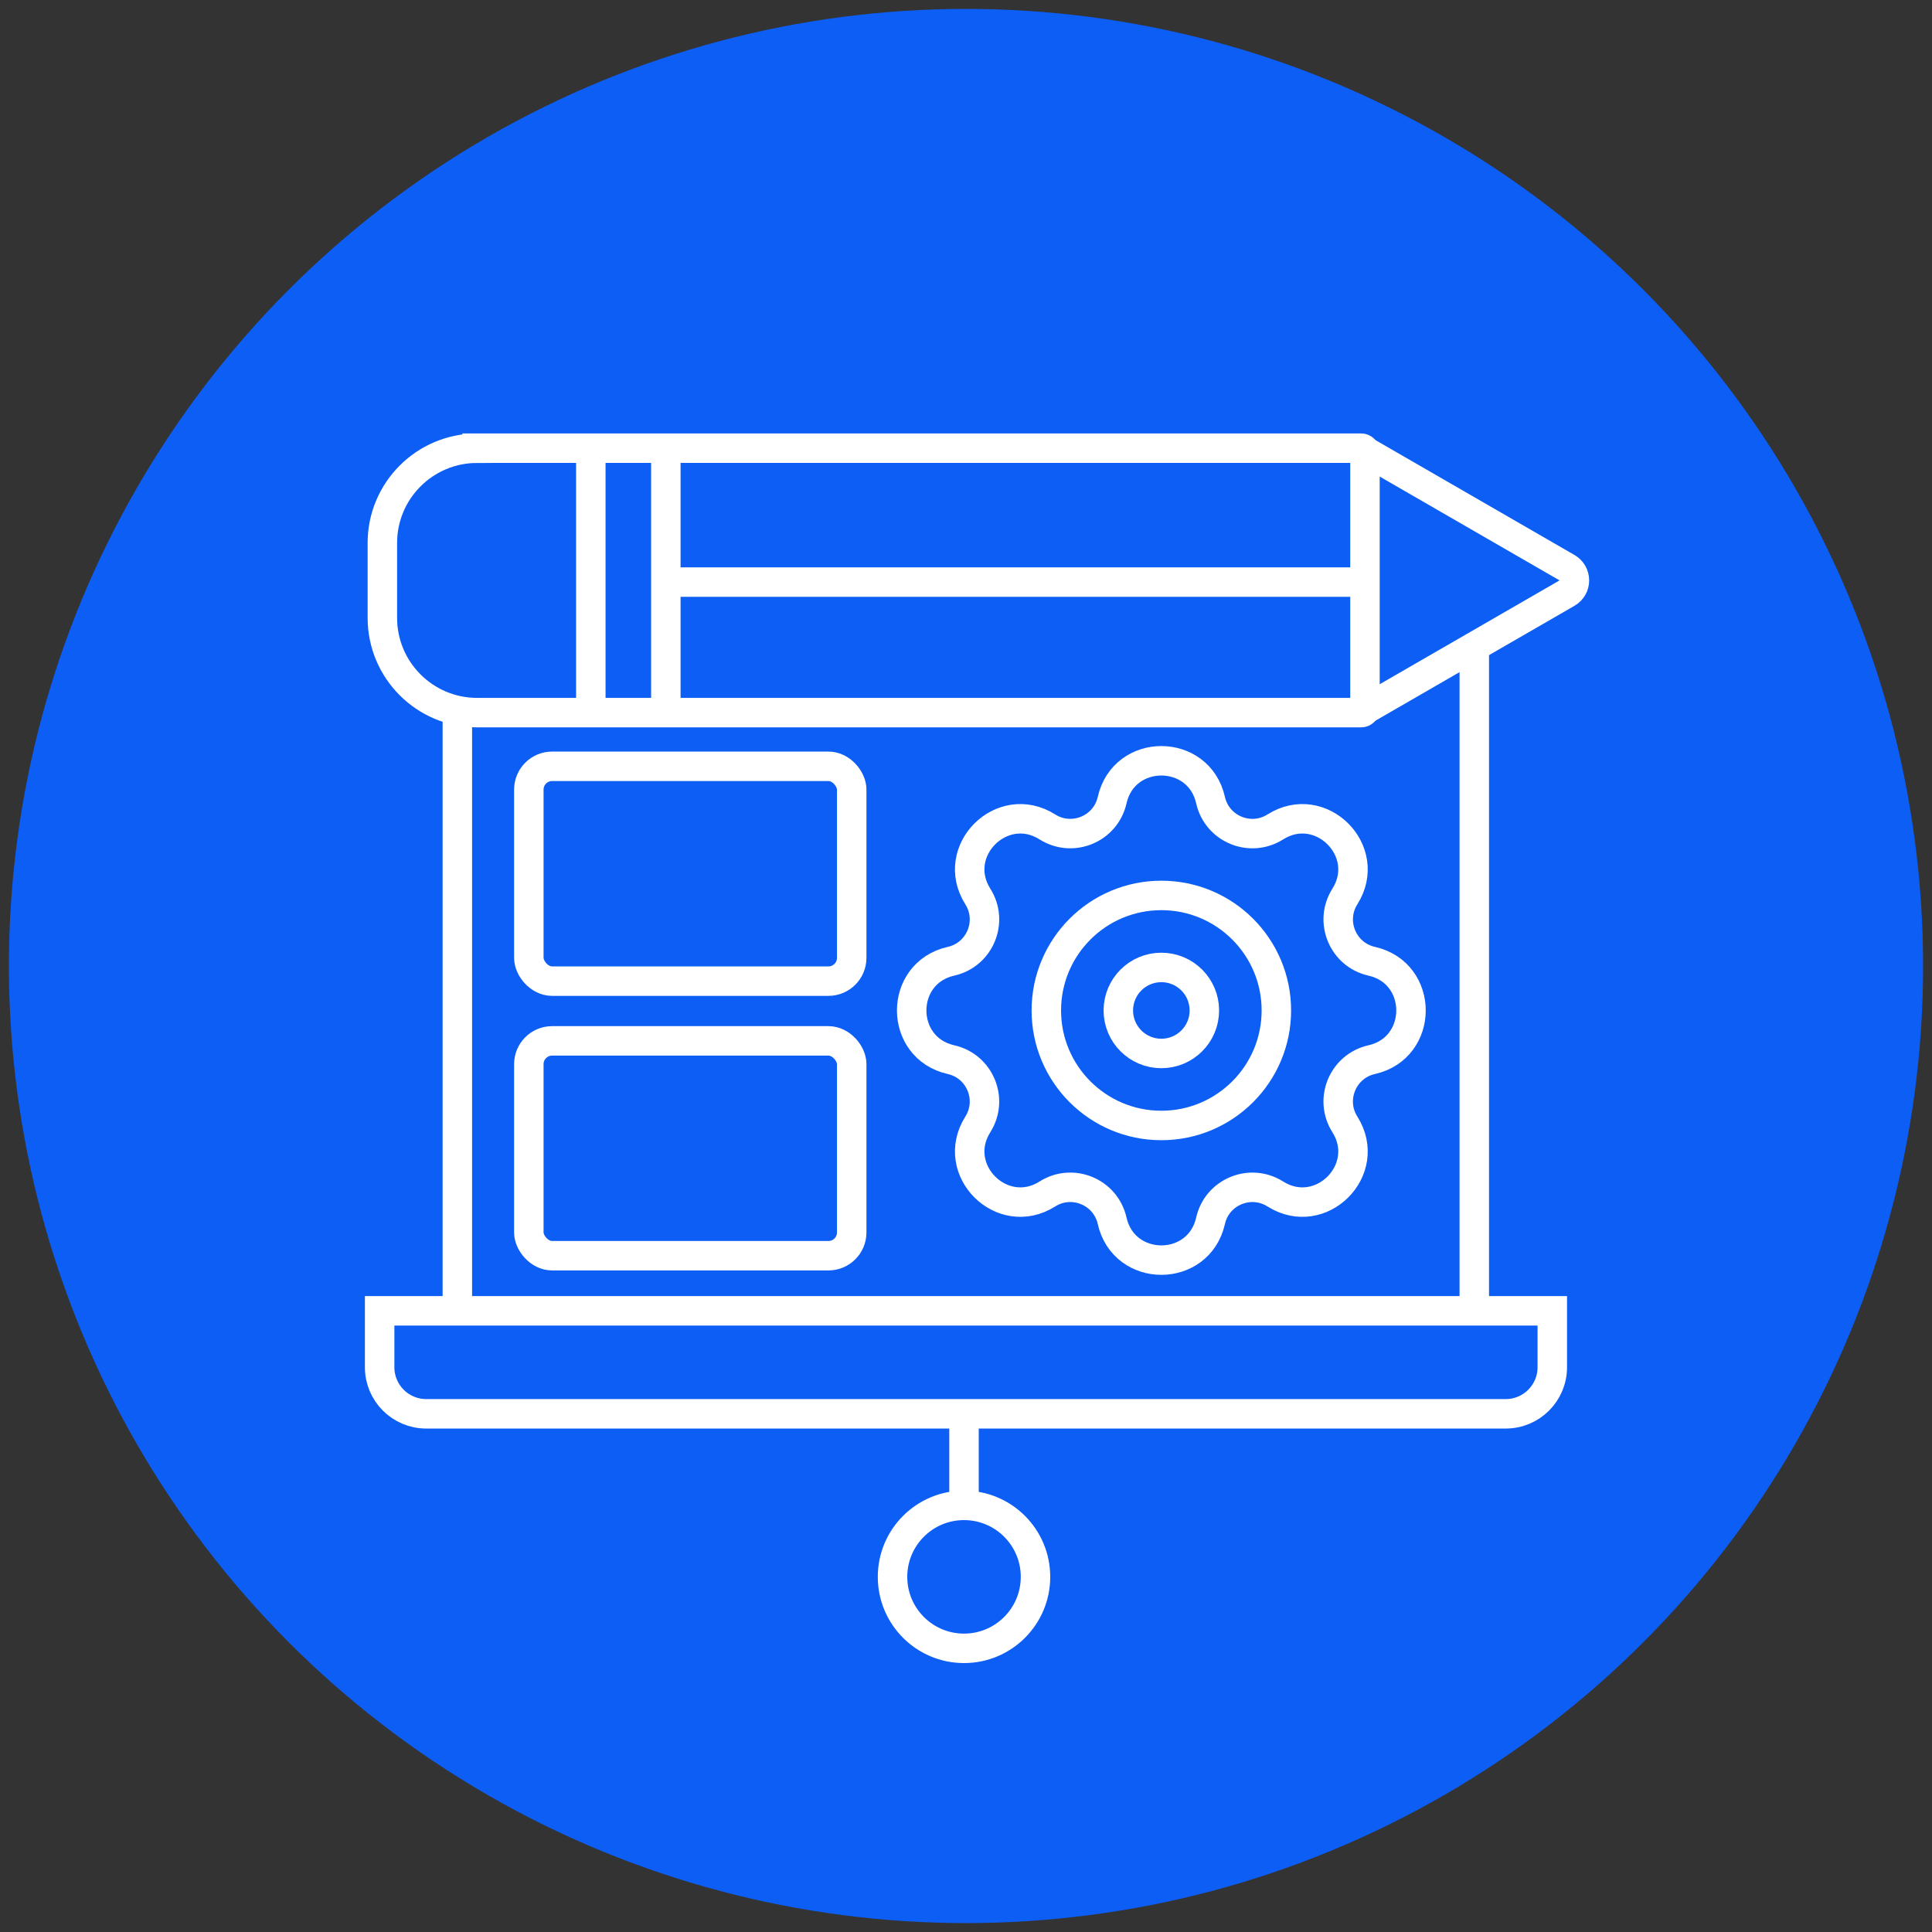
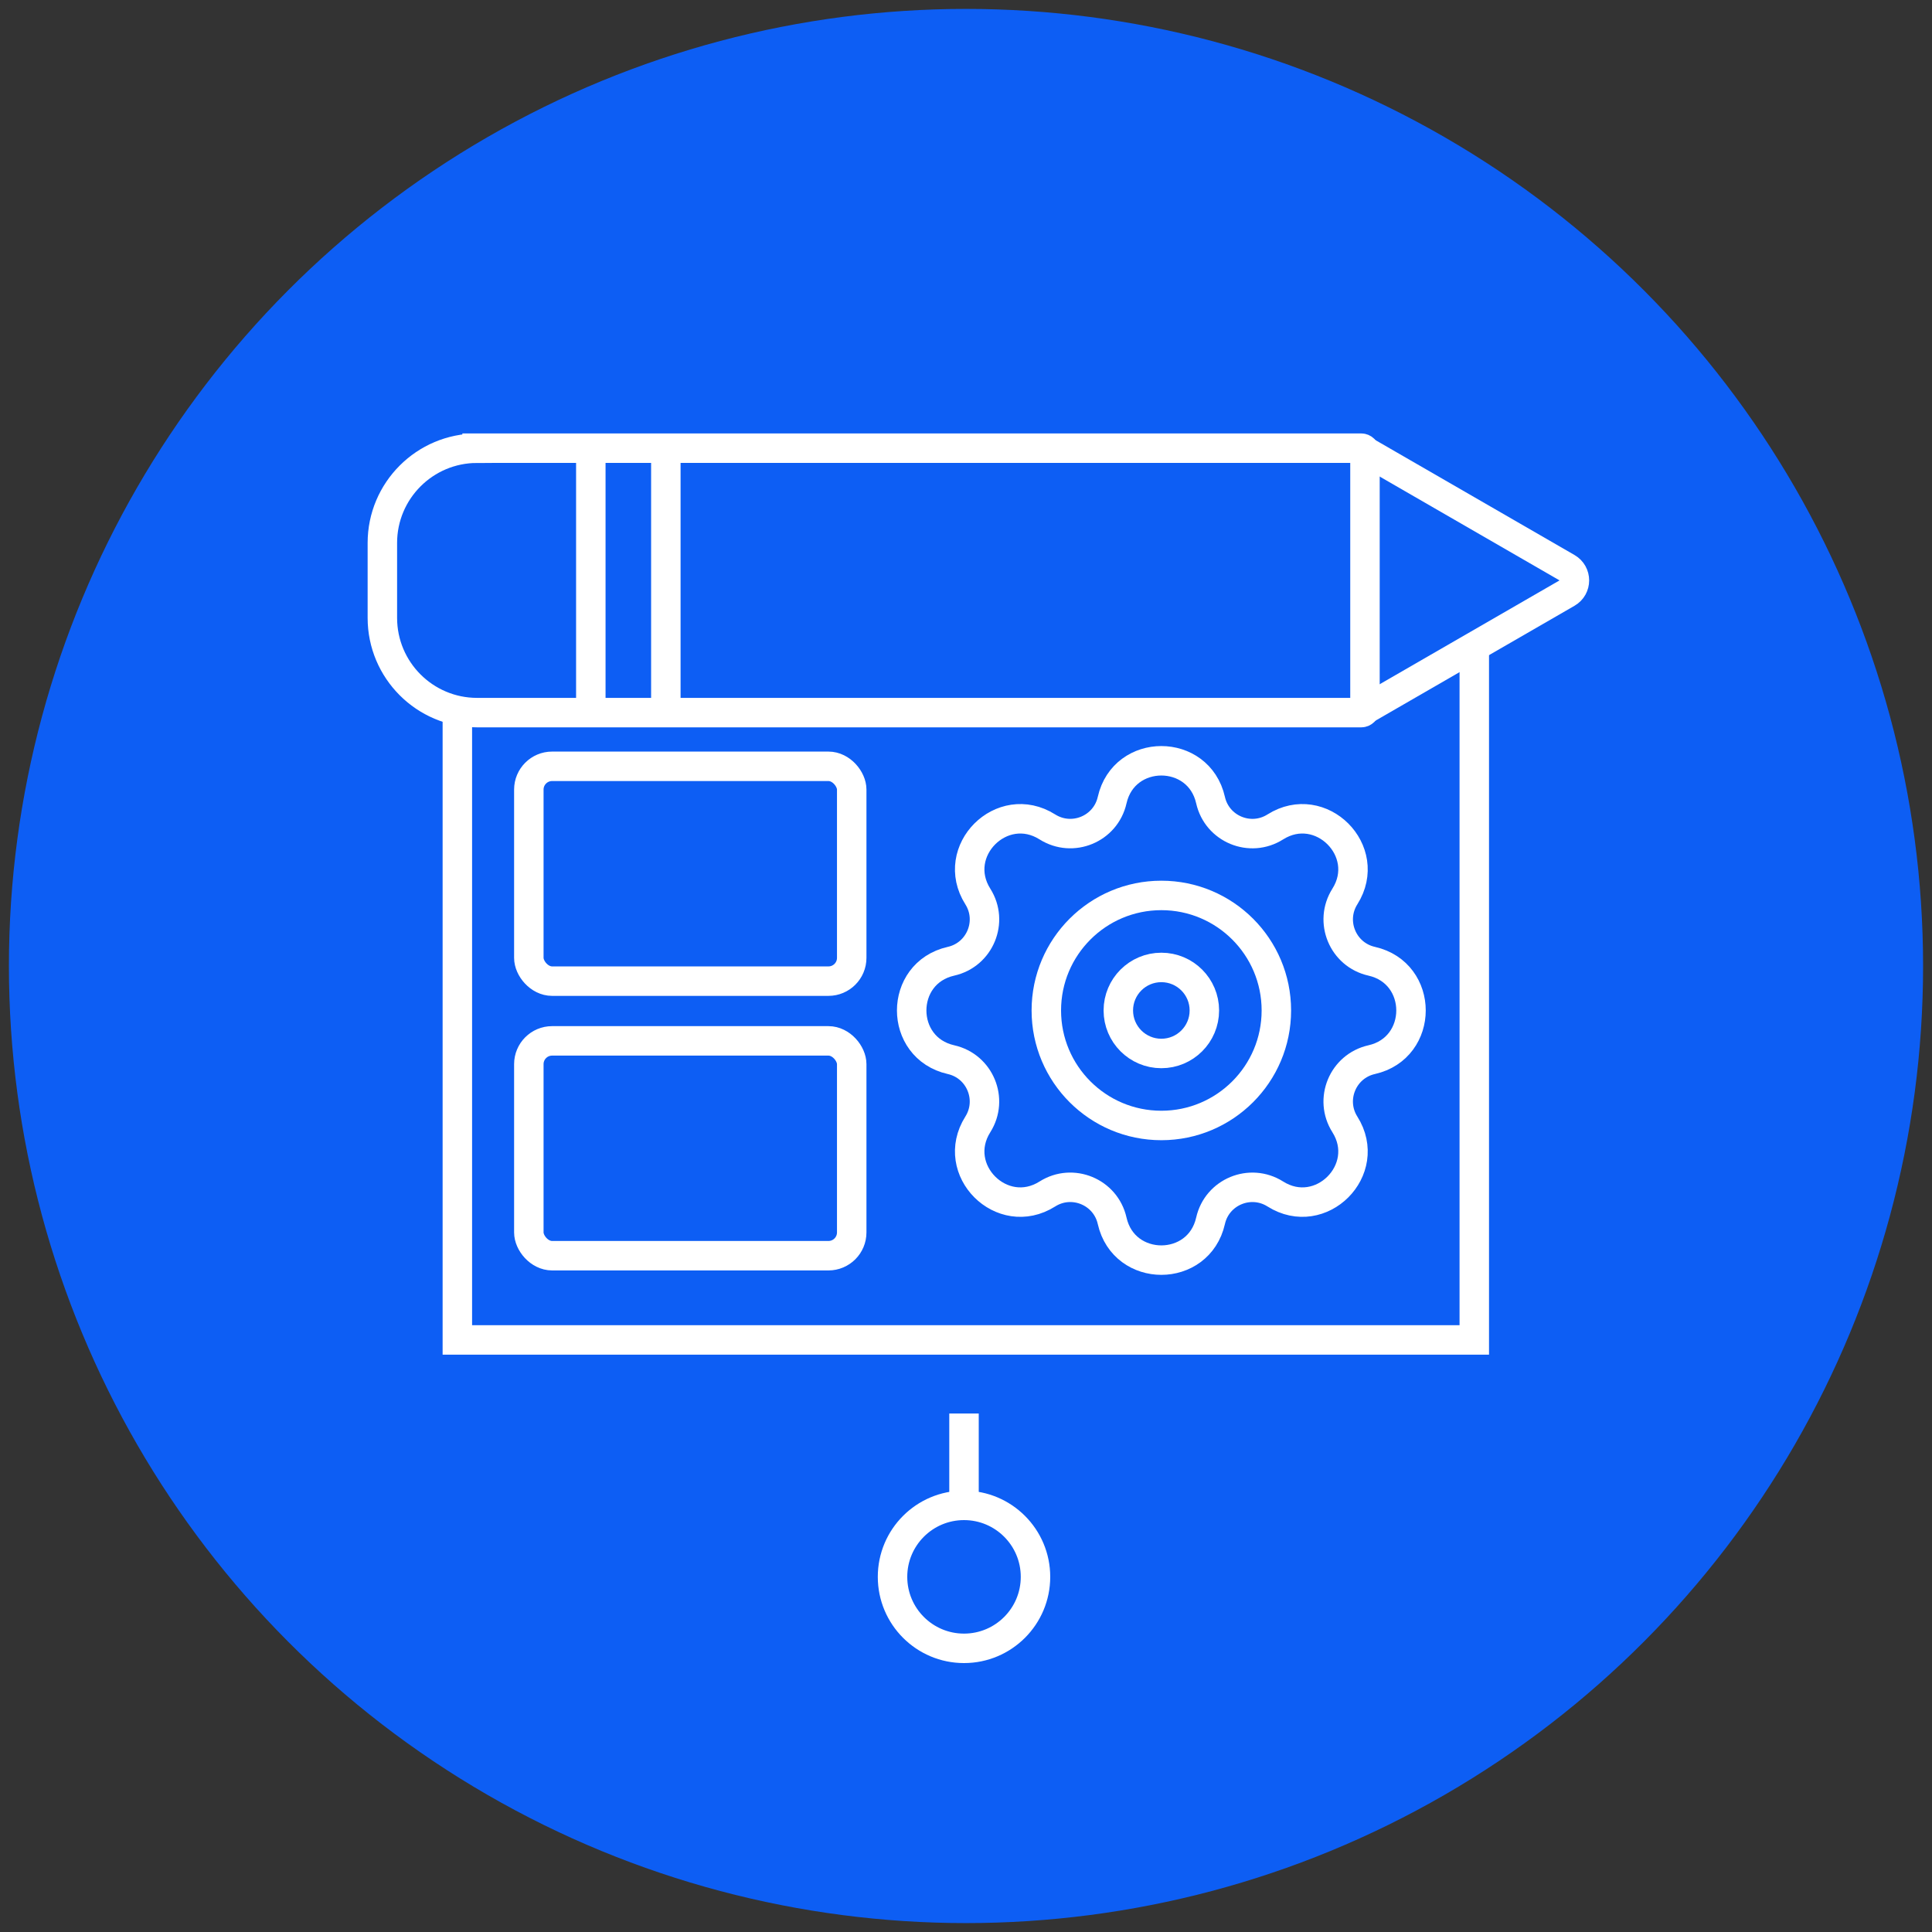
<svg xmlns="http://www.w3.org/2000/svg" id="Layer_1" data-name="Layer 1" viewBox="0 0 524.58 524.58">
  <rect x="0" y="0" width="524.58" height="524.58" fill="#333333" stroke="none" />
  <defs>
    <style> .cls-1 { stroke: #fff; stroke-miterlimit: 133.33; stroke-width: 8px; } .cls-1, .cls-2 { fill: #0d5ef4; } .cls-2 { stroke-width: 0px; } </style>
  </defs>
  <circle class="cls-2" cx="262.29" cy="262.29" r="259.87" />
  <g>
    <rect class="cls-1" x="124.18" y="146.03" width="276.12" height="217.79" />
-     <path class="cls-1" d="M103.08,355.92h318.4v15.32c0,6.98-5.66,12.64-12.64,12.64H115.72c-6.98,0-12.64-5.66-12.64-12.64v-15.32h0Z" />
    <g>
      <circle class="cls-1" cx="261.75" cy="428.15" r="19.41" />
      <line class="cls-1" x1="261.75" y1="383.8" x2="261.75" y2="408.65" />
    </g>
    <g>
      <path class="cls-1" d="M425.51,154.16l-54.72-31.59c-2.64-1.52-5.94.38-5.94,3.43v63.18c0,3.05,3.3,4.95,5.94,3.43l54.72-31.59c2.64-1.52,2.64-5.33,0-6.86Z" />
      <path class="cls-1" d="M129.54,121.69h240.07c.56,0,1.01.45,1.01,1.01v69.78c0,.56-.45,1.01-1.01,1.01h-240.07c-14.2,0-25.72-11.53-25.72-25.72v-20.35c0-14.2,11.53-25.72,25.72-25.72Z" />
      <line class="cls-1" x1="160.42" y1="122.04" x2="160.42" y2="193.14" />
      <line class="cls-1" x1="180.79" y1="121.52" x2="180.79" y2="193.66" />
-       <line class="cls-1" x1="371.37" y1="158.05" x2="181.95" y2="158.05" />
    </g>
    <g>
      <path class="cls-1" d="M328.69,217.25h0c1.77,7.85,10.78,11.58,17.58,7.28h0c12.34-7.79,26.68,6.55,18.89,18.89h0c-4.29,6.8-.57,15.81,7.28,17.58h0c14.24,3.22,14.24,23.5,0,26.72h0c-7.85,1.77-11.58,10.78-7.28,17.58h0c7.79,12.34-6.55,26.68-18.89,18.89h0c-6.8-4.29-15.81-.57-17.58,7.28h0c-3.22,14.24-23.5,14.24-26.72,0h0c-1.77-7.85-10.78-11.58-17.58-7.28h0c-12.34,7.79-26.68-6.55-18.89-18.89h0c4.29-6.8.57-15.81-7.28-17.58h0c-14.24-3.22-14.24-23.5,0-26.72h0c7.85-1.77,11.58-10.78,7.28-17.58h0c-7.79-12.34,6.55-26.68,18.89-18.89h0c6.8,4.29,15.81.57,17.58-7.28h0c3.22-14.24,23.5-14.24,26.72,0Z" />
      <g>
        <circle class="cls-1" cx="315.33" cy="274.36" r="31.23" />
        <circle class="cls-1" cx="315.33" cy="274.36" r="11.68" />
      </g>
    </g>
    <rect class="cls-1" x="143.59" y="208.07" width="87.67" height="58.33" rx="6.32" ry="6.32" />
    <rect class="cls-1" x="143.59" y="282.62" width="87.67" height="58.33" rx="6.32" ry="6.32" />
  </g>
</svg>